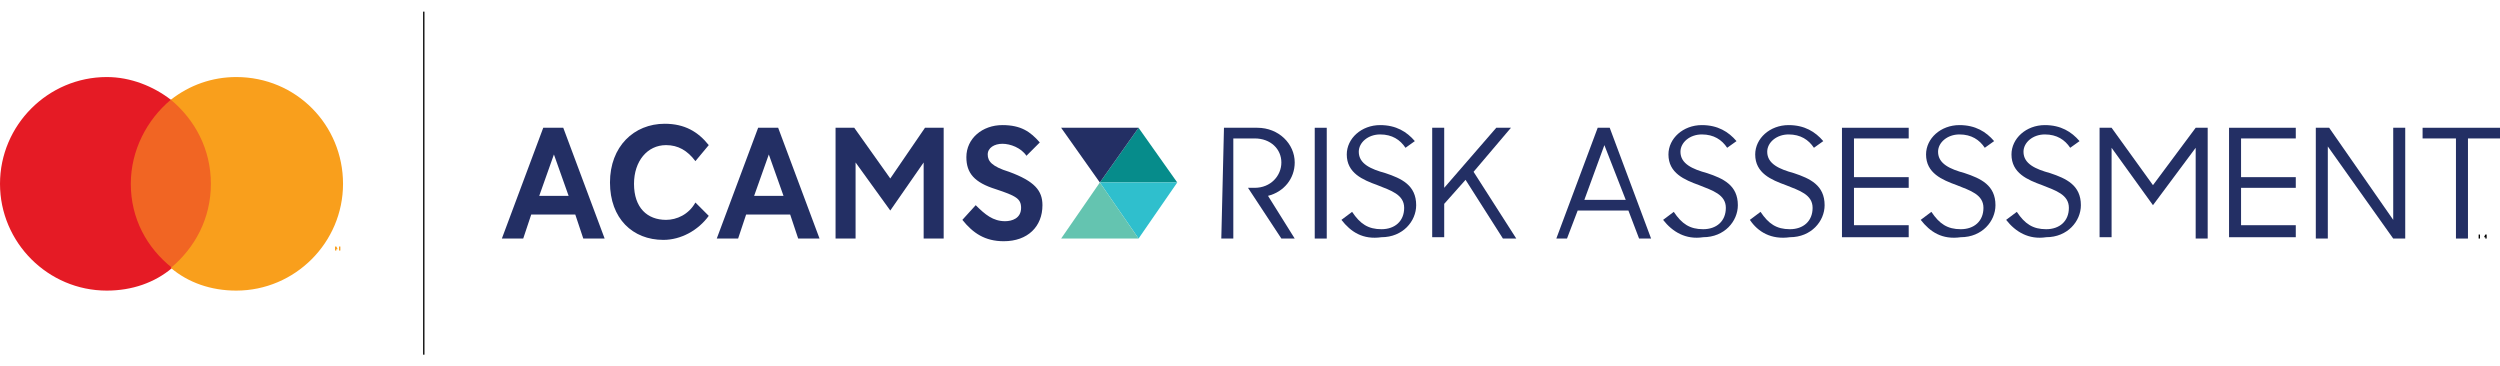
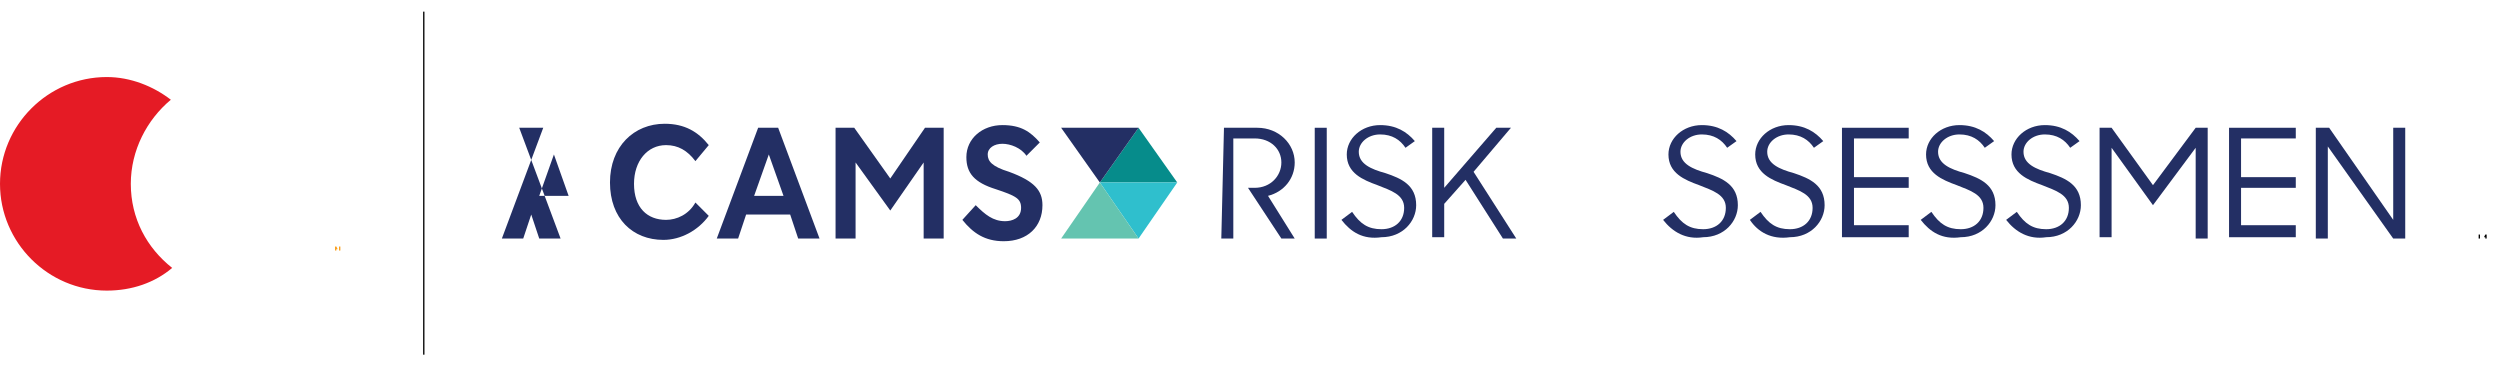
<svg xmlns="http://www.w3.org/2000/svg" id="a" width="380" height="55.68" viewBox="0 0 187.3 25.7">
  <polygon points="25.5 17.9 25.5 17.6 25.4 17.6 25.3 17.8 25.2 17.6 25.1 17.6 25.1 17.9 25.2 17.9 25.2 17.6 25.2 17.8 25.3 17.8 25.4 17.6 25.4 17.9 25.5 17.9" fill="#f99f1c" fill-rule="evenodd" />
  <polygon points="24.9 17.9 24.9 17.6 25 17.6 25 17.6 24.8 17.6 24.8 17.6 24.9 17.6 24.9 17.9" fill="#f99f1c" fill-rule="evenodd" />
  <g>
    <g>
      <polygon points="31.8 25.7 31.7 25.7 31.7 21.7 31.7 7.2 31.7 0 31.8 0 31.8 1.4 31.8 14.9 31.8 25.7" />
      <g id="b">
-         <polygon id="c" points="9.4 19.2 16.3 19.2 16.3 6.6 9.4 6.6 9.4 19.2" fill="#f16523" fill-rule="evenodd" />
        <path id="d" d="M9.8,12.9c0-2.5,1.2-4.8,3-6.3-1.3-1-3-1.7-4.8-1.7C3.6,4.9,0,8.5,0,12.9s3.6,8,8,8c1.9,0,3.6-.6,4.9-1.7-1.9-1.5-3.1-3.7-3.1-6.3" fill="#e51b25" fill-rule="evenodd" />
-         <path id="e" d="M25.7,12.9c0,4.4-3.6,8-8,8-1.9,0-3.6-.6-4.9-1.7,1.8-1.5,3-3.7,3-6.3s-1.2-4.8-3-6.3c1.4-1.1,3.1-1.7,4.9-1.7,4.5,0,8,3.6,8,8h0Z" fill="#f99f1c" fill-rule="evenodd" />
      </g>
      <g>
        <path d="M91.7,8.7h2.5c1.6,0,2.8,1.2,2.8,2.6,0,1.2-.8,2.2-2,2.5l2,3.2h-1l-2.5-3.8h.5c1.2,0,2-.9,2-1.9s-.8-1.8-2-1.8h-1.6v7.5h-.9l.2-8.3h0Z" fill="#232f64" />
        <path d="M98.5,8.7h.9v8.3h-.9V8.7Z" fill="#232f64" />
        <path d="M100.5,15.6l.8-.6c.6,.9,1.2,1.3,2.2,1.3s1.7-.6,1.7-1.6-1-1.3-2-1.7c-1.1-.4-2.3-.9-2.3-2.3,0-1.2,1.1-2.2,2.5-2.2,1.2,0,2,.5,2.6,1.2l-.7,.5c-.4-.6-1-1-1.9-1s-1.6,.6-1.6,1.3c0,.9,.9,1.3,2,1.6,1.2,.4,2.3,.9,2.3,2.4,0,1.2-1,2.4-2.6,2.4-1.4,.2-2.3-.4-3-1.3Z" fill="#232f64" />
        <path d="M109.8,12.6l-1.6,1.8v2.5h-.9V8.7h.9v4.5l3.9-4.5h1.1l-2.8,3.3,3.2,5h-1l-2.8-4.4Z" fill="#232f64" />
-         <path d="M119.7,8.7h.9l3.1,8.3h-.9l-.8-2.1h-3.8l-.8,2.1h-.8l3.1-8.3Zm-1,5.4h3.1l-1.6-4.1-1.5,4.1Z" fill="#232f64" />
        <path d="M124.6,15.6l.8-.6c.6,.9,1.2,1.3,2.2,1.3s1.7-.6,1.7-1.6-1-1.3-2-1.7c-1.1-.4-2.3-.9-2.3-2.3,0-1.2,1.1-2.2,2.5-2.2,1.2,0,2,.5,2.6,1.2l-.7,.5c-.4-.6-1-1-1.9-1s-1.6,.6-1.6,1.3c0,.9,.9,1.3,2,1.6,1.2,.4,2.3,.9,2.3,2.4,0,1.2-1,2.4-2.6,2.4-1.3,.2-2.3-.4-3-1.3Z" fill="#232f64" />
        <path d="M131.1,15.6l.8-.6c.6,.9,1.2,1.3,2.2,1.3s1.7-.6,1.7-1.6-1-1.3-2-1.7c-1.1-.4-2.3-.9-2.3-2.3,0-1.2,1.1-2.2,2.5-2.2,1.2,0,2,.5,2.6,1.2l-.7,.5c-.4-.6-1-1-1.9-1s-1.6,.6-1.6,1.3c0,.9,.9,1.3,2,1.6,1.2,.4,2.3,.9,2.3,2.4,0,1.2-1,2.4-2.6,2.4-1.4,.2-2.4-.4-3-1.3Z" fill="#232f64" />
        <path d="M138,8.7h5v.8h-4.1v2.9h4.1v.8h-4.1v2.8h4.1v.9h-5V8.7Z" fill="#232f64" />
        <path d="M143.9,15.6l.8-.6c.6,.9,1.2,1.3,2.2,1.3s1.7-.6,1.7-1.6-1-1.3-2-1.7c-1.1-.4-2.3-.9-2.3-2.3,0-1.2,1.1-2.2,2.5-2.2,1.2,0,2,.5,2.6,1.2l-.7,.5c-.4-.6-1-1-1.9-1s-1.6,.6-1.6,1.3c0,.9,.9,1.3,2,1.6,1.2,.4,2.3,.9,2.3,2.4,0,1.2-1,2.4-2.6,2.4-1.4,.2-2.3-.4-3-1.3Z" fill="#232f64" />
        <path d="M150.3,15.6l.8-.6c.6,.9,1.2,1.3,2.2,1.3s1.7-.6,1.7-1.6-1-1.3-2-1.7c-1.1-.4-2.3-.9-2.3-2.3,0-1.2,1.1-2.2,2.5-2.2,1.2,0,2,.5,2.6,1.2l-.7,.5c-.4-.6-1-1-1.9-1s-1.6,.6-1.6,1.3c0,.9,.9,1.3,2,1.6,1.2,.4,2.3,.9,2.3,2.4,0,1.2-1,2.4-2.6,2.4-1.3,.2-2.3-.4-3-1.3Z" fill="#232f64" />
        <path d="M157.3,8.7h.9l3.1,4.3,3.2-4.3h.9v8.3h-.9v-6.8l-3.2,4.3-3.1-4.3v6.7h-.9V8.7h0Z" fill="#232f64" />
        <path d="M167,8.7h5v.8h-4.1v2.9h4.1v.8h-4.1v2.8h4.1v.9h-5V8.7Z" fill="#232f64" />
        <path d="M173.5,8.7h1l4.8,6.9v-6.9h.9v8.3h-.9l-4.9-6.9v6.9h-.9V8.7h0Z" fill="#232f64" />
-         <path d="M184,9.5h-2.5v-.8h5.8v.8h-2.4v7.5h-.9v-7.5h0Z" fill="#232f64" />
        <g>
          <g>
            <polygon points="82.4 12.8 88.2 12.8 85.3 8.7 82.4 12.8" fill="#068c8b" />
            <polygon points="82.4 12.8 85.3 8.7 79.5 8.7 82.4 12.8" fill="#232f64" />
            <polygon points="85.3 17 88.2 12.8 82.4 12.8 85.3 17" fill="#2fbfcd" />
            <polygon points="79.5 17 85.3 17 82.4 12.8 79.5 17" fill="#64c4b0" />
          </g>
          <g>
            <path d="M75.6,12c-1.3-.4-1.6-.8-1.6-1.3s.5-.8,1.1-.8,1.4,.3,1.8,.9l1-1c-.7-.8-1.4-1.3-2.8-1.3-1.5,0-2.7,1-2.7,2.4,0,1.2,.6,1.9,2.2,2.4,1.5,.5,1.9,.7,1.9,1.4,0,.8-.7,1-1.2,1-.9,0-1.5-.5-2.2-1.2l-1,1.1c.8,1,1.7,1.6,3.1,1.6,1.8,0,2.9-1.1,2.9-2.7,0-1.1-.6-1.8-2.5-2.5Z" fill="#232f64" />
            <path d="M56.8,8.7l-3.1,8.3h1.6l.6-1.8h3.3l.6,1.8h1.6l-3.1-8.3h-1.5Zm-.3,5.1l1.1-3.1,1.1,3.1h-2.2Z" fill="#232f64" />
            <path d="M49.9,15.6c-1.4,0-2.4-.9-2.4-2.7,0-1.7,1-2.9,2.4-2.9,.9,0,1.6,.4,2.2,1.2l1-1.2c-.8-1-1.8-1.6-3.3-1.6-2.3,0-4.1,1.7-4.1,4.4s1.7,4.3,4,4.3c1.3,0,2.6-.7,3.4-1.8l-1-1c-.5,.9-1.4,1.3-2.2,1.3Z" fill="#232f64" />
-             <path d="M40.7,8.7l-3.1,8.3h1.6l.6-1.8h3.3l.6,1.8h1.6l-3.1-8.3h-1.5Zm-.3,5.1l1.1-3.1,1.1,3.1h-2.2Z" fill="#232f64" />
+             <path d="M40.7,8.7l-3.1,8.3h1.6l.6-1.8l.6,1.8h1.6l-3.1-8.3h-1.5Zm-.3,5.1l1.1-3.1,1.1,3.1h-2.2Z" fill="#232f64" />
            <polygon points="66.7 12.5 64 8.7 62.6 8.7 62.6 17 64.1 17 64.1 11.3 66.7 14.9 69.2 11.3 69.2 17 70.7 17 70.7 8.7 69.3 8.7 66.7 12.5" fill="#232f64" />
          </g>
        </g>
      </g>
    </g>
    <polygon points="186.3 17 186.3 16.7 186.2 16.7 186.1 16.9 186 16.7 186 16.7 186 17 186 17 186 16.7 186.1 16.9 186.2 16.9 186.2 16.7 186.2 17 186.3 17" fill-rule="evenodd" />
    <polygon points="185.8 17 185.8 16.7 185.9 16.7 185.9 16.7 185.6 16.7 185.6 16.7 185.7 16.7 185.7 17 185.8 17" fill-rule="evenodd" />
  </g>
</svg>